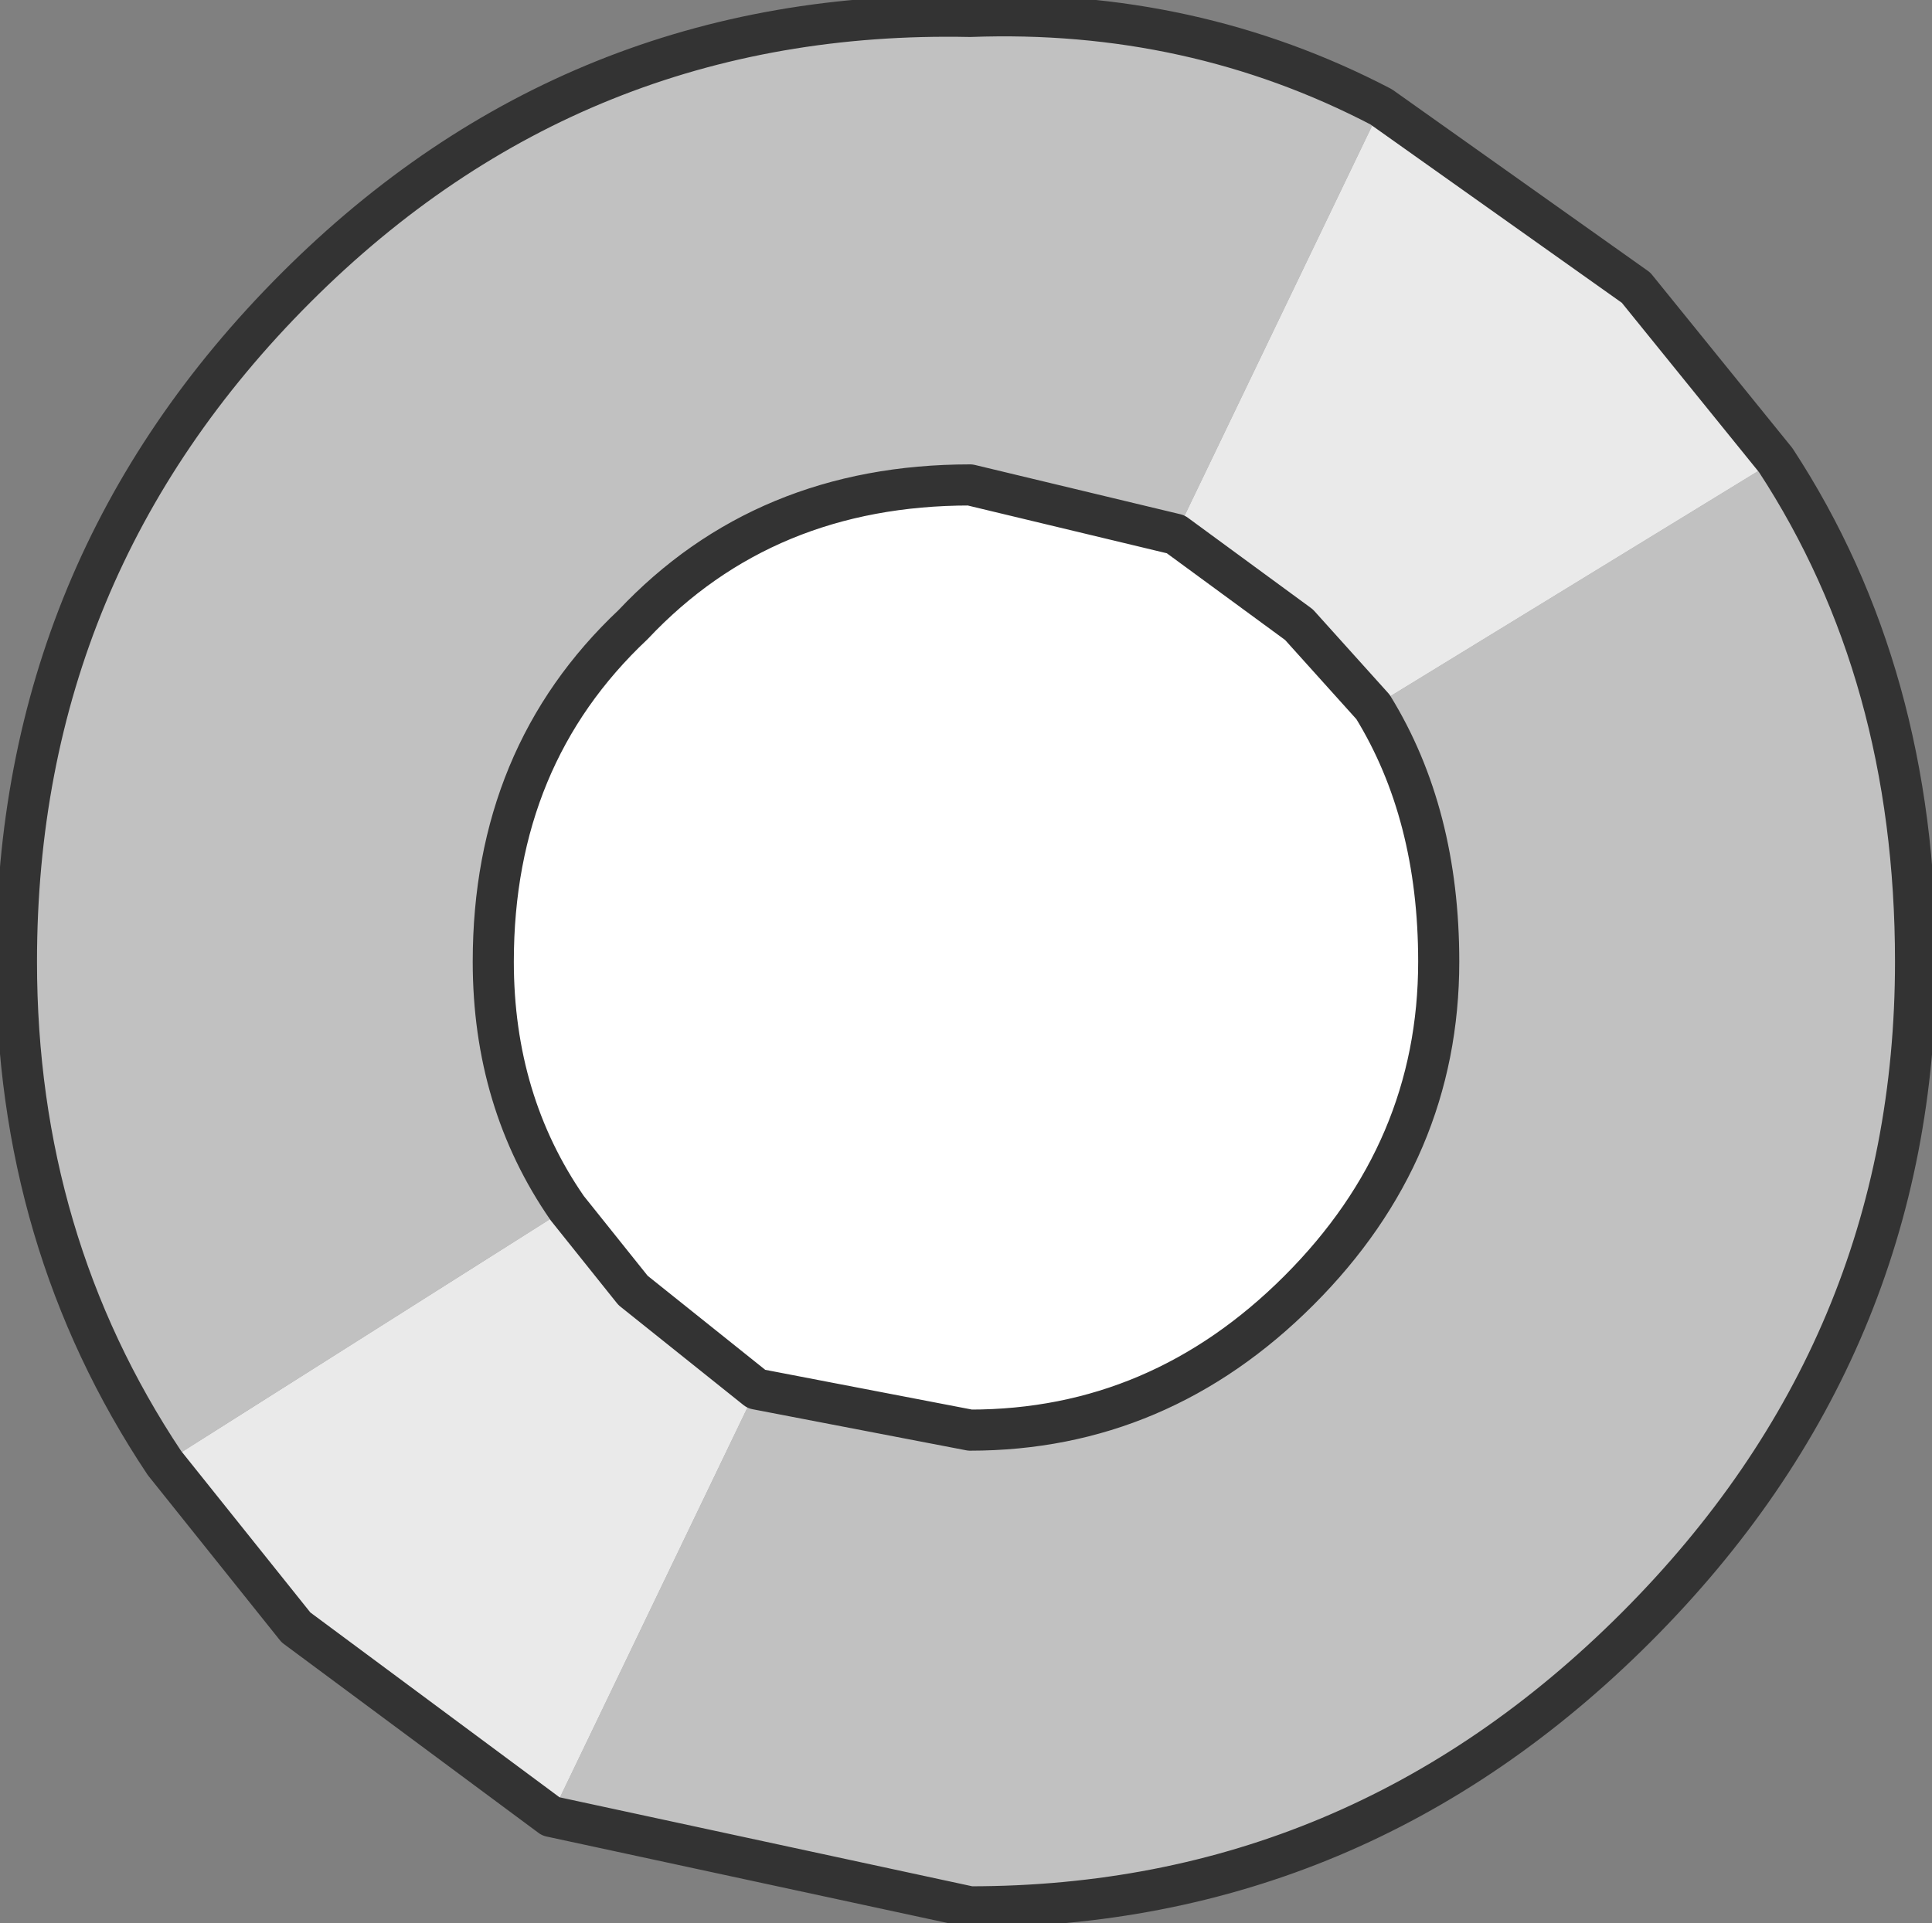
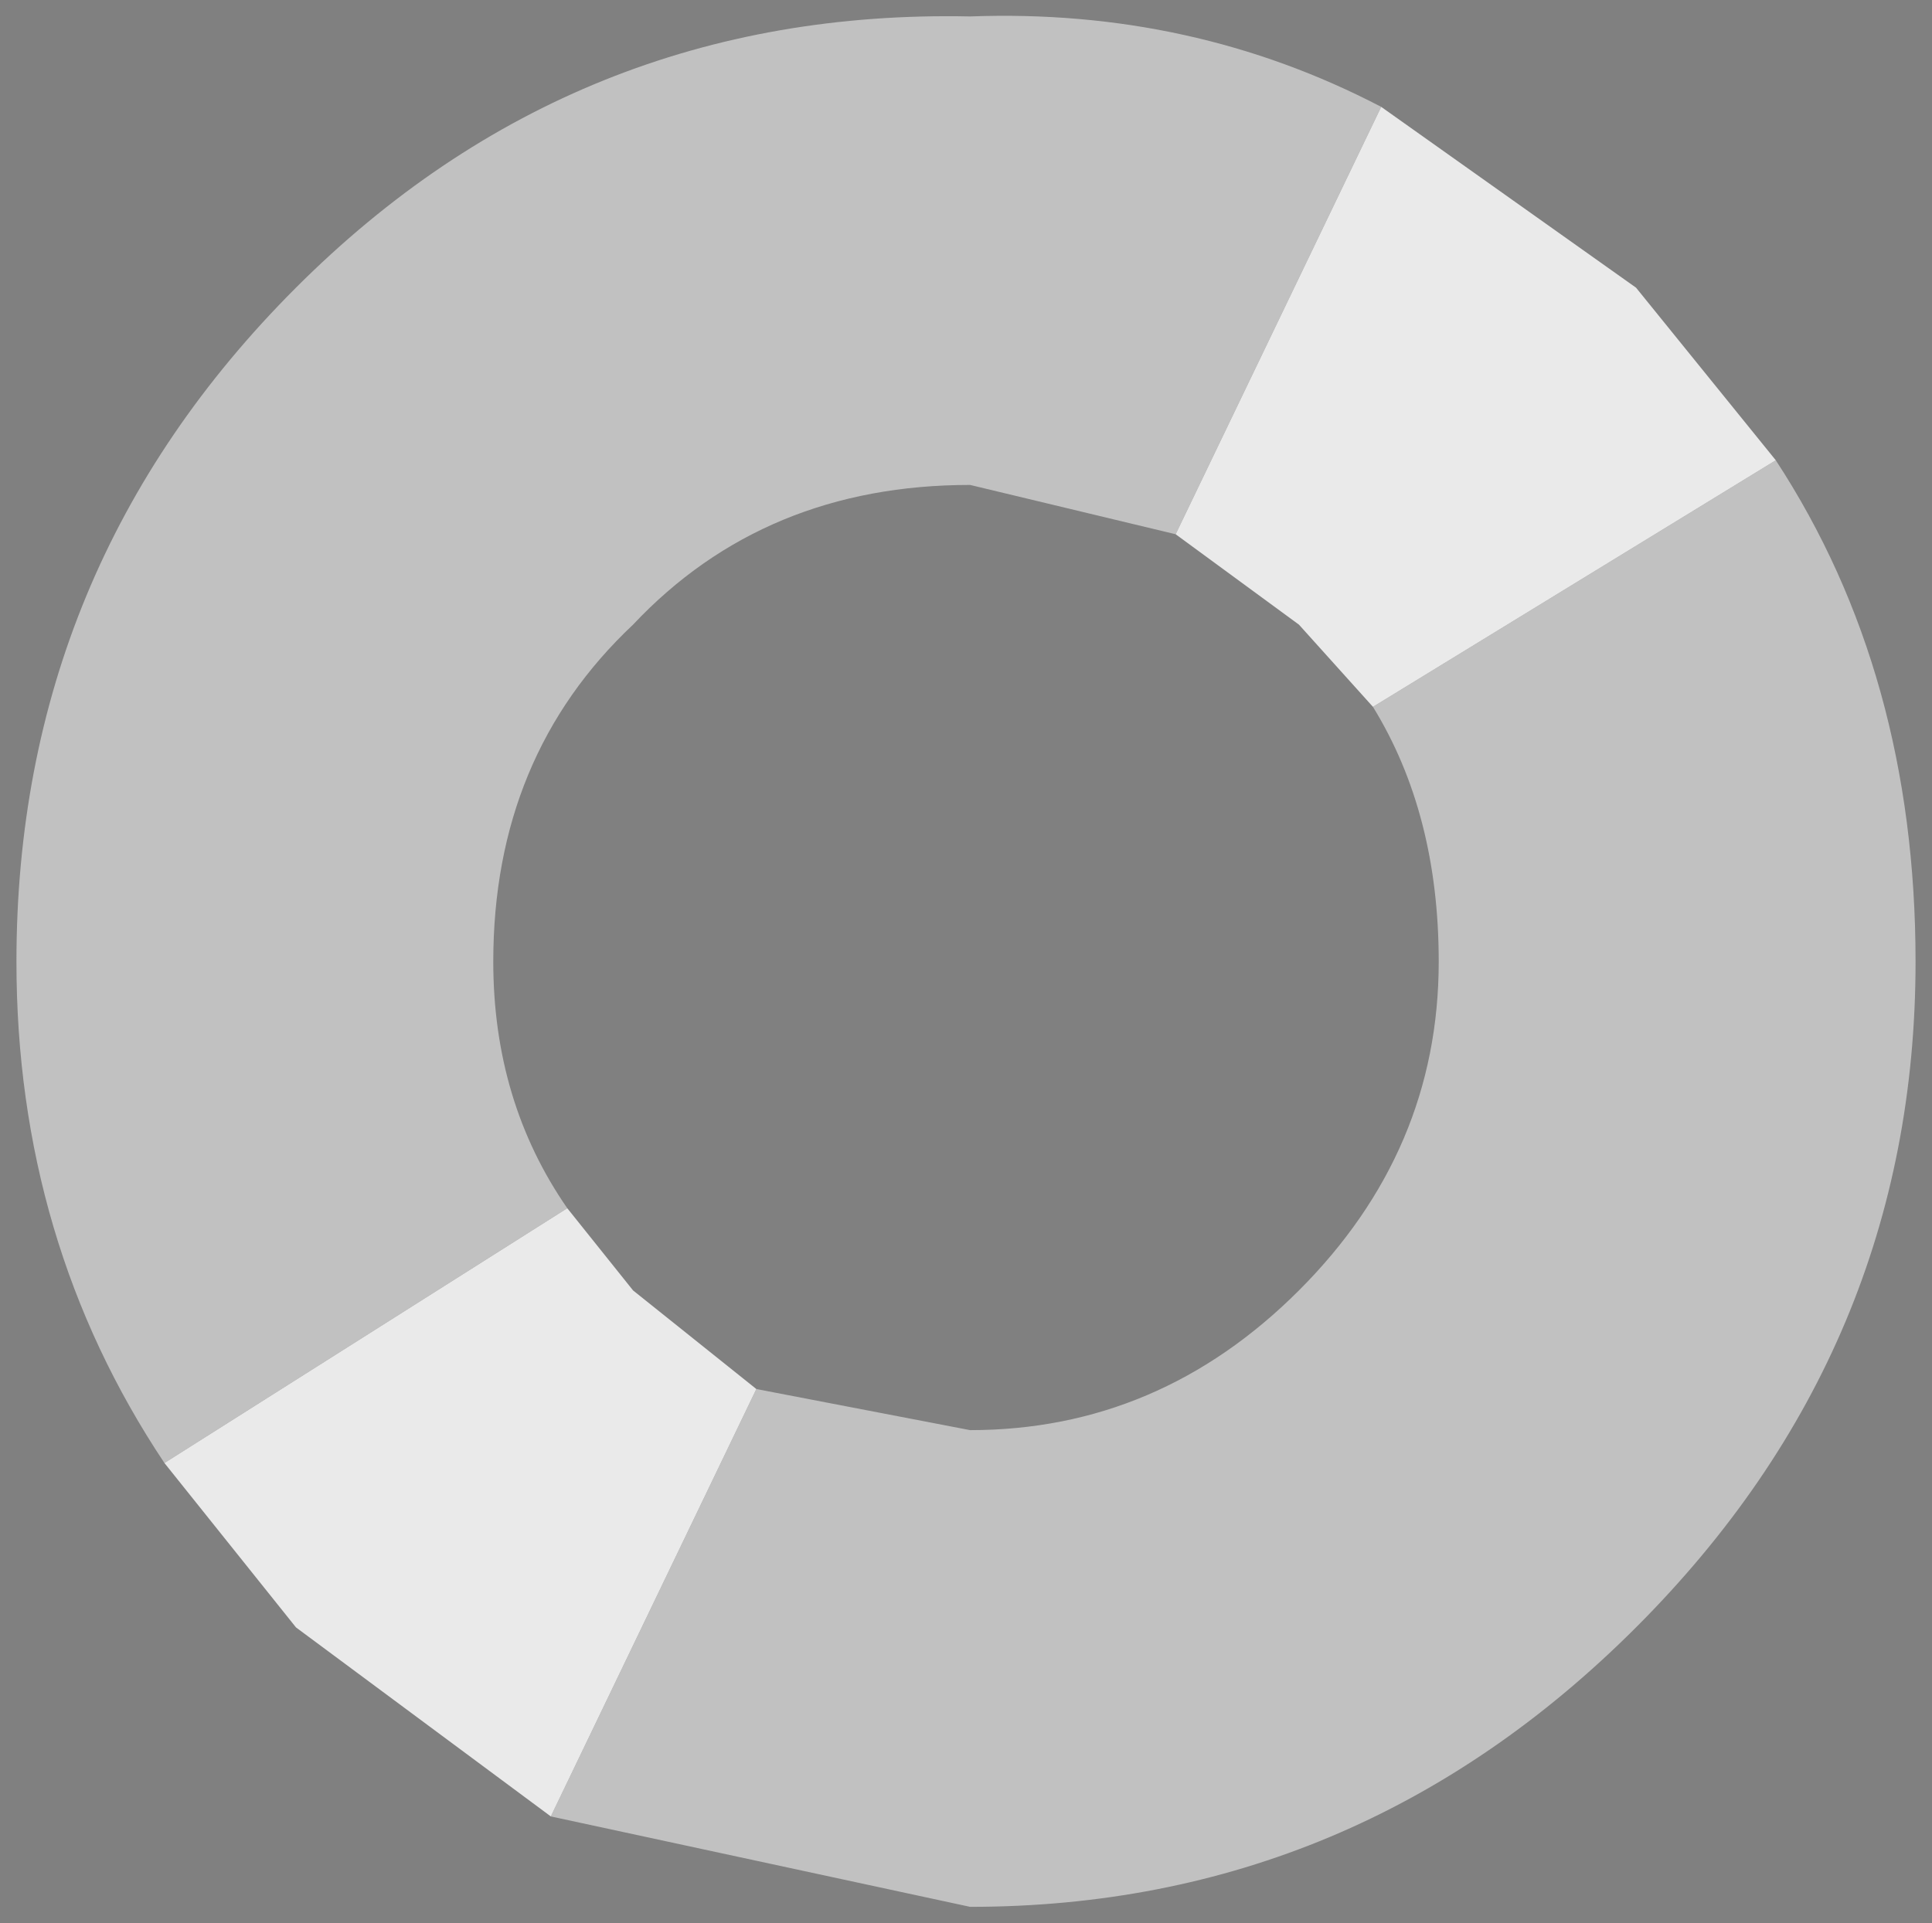
<svg xmlns="http://www.w3.org/2000/svg" height="11.7px" width="11.75px">
  <rect width="100%" height="100%" fill="#808080" stroke="none" />
  <g transform="matrix(1.0, 0.0, 0.0, 1.0, 5.9, 5.85)">
    <path d="M4.9 -3.05 Q5.75 -1.75 5.75 0.0 5.75 2.35 4.05 4.05 2.35 5.75 0.0 5.75 L-2.55 5.2 -1.3 2.6 0.0 2.85 Q1.15 2.85 2.0 2.0 2.85 1.15 2.85 0.0 2.85 -0.9 2.45 -1.55 L4.9 -3.05 M-4.9 3.05 Q-5.8 1.7 -5.8 0.0 -5.8 -2.4 -4.1 -4.1 -2.4 -5.8 0.0 -5.75 1.35 -5.8 2.5 -5.2 L1.25 -2.6 0.0 -2.9 Q-1.25 -2.9 -2.05 -2.05 -2.9 -1.25 -2.9 0.0 -2.9 0.85 -2.45 1.5 L-4.9 3.05" fill="#c1c1c1" fill-rule="evenodd" stroke="none" />
-     <path d="M2.45 -1.55 Q2.85 -0.9 2.85 0.0 2.85 1.15 2.0 2.0 1.15 2.85 0.0 2.85 L-1.3 2.6 -2.05 2.0 -2.45 1.5 Q-2.9 0.85 -2.9 0.0 -2.9 -1.25 -2.05 -2.05 -1.25 -2.9 0.0 -2.9 L1.25 -2.6 2.0 -2.05 2.45 -1.55" fill="#ffffff" fill-rule="evenodd" stroke="none" />
    <path d="M4.9 -3.05 L2.45 -1.55 2.0 -2.05 1.25 -2.6 2.5 -5.2 4.05 -4.1 4.9 -3.05 M-1.3 2.6 L-2.55 5.2 -4.1 4.05 -4.9 3.05 -2.45 1.5 -2.05 2.0 -1.3 2.6" fill="#eaeaea" fill-rule="evenodd" stroke="none" />
-     <path d="M-2.55 5.2 L0.0 5.75 Q2.35 5.75 4.05 4.05 5.75 2.35 5.75 0.0 5.75 -1.75 4.9 -3.05 L4.05 -4.1 2.5 -5.2 Q1.35 -5.8 0.0 -5.75 -2.4 -5.8 -4.1 -4.1 -5.8 -2.4 -5.8 0.0 -5.8 1.7 -4.9 3.05 L-4.1 4.05 -2.55 5.2 M2.45 -1.55 Q2.85 -0.9 2.85 0.0 2.85 1.15 2.0 2.0 1.15 2.85 0.0 2.85 L-1.3 2.6 -2.05 2.0 -2.45 1.5 Q-2.9 0.85 -2.9 0.0 -2.9 -1.25 -2.05 -2.05 -1.25 -2.9 0.0 -2.9 L1.25 -2.6 2.0 -2.05 2.45 -1.55" fill="none" stroke="#333333" stroke-linecap="round" stroke-linejoin="round" stroke-width="0.25" />
  </g>
</svg>